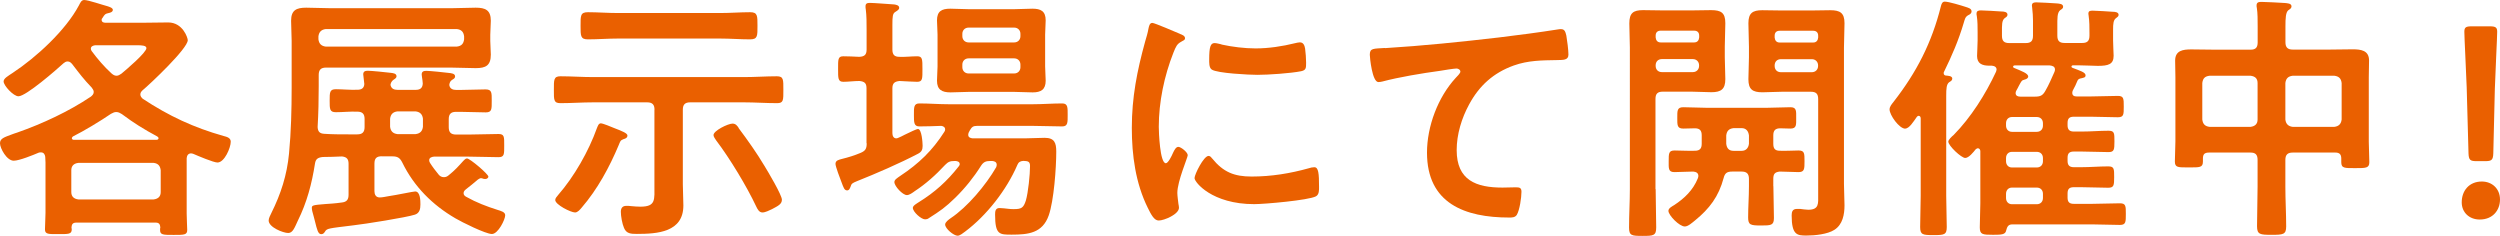
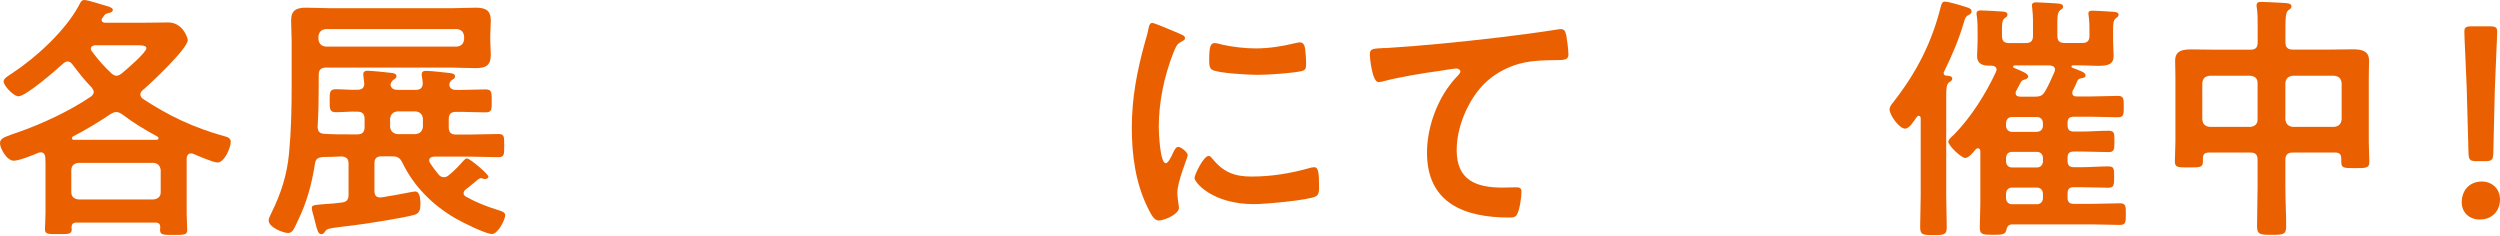
<svg xmlns="http://www.w3.org/2000/svg" id="_レイヤー_2" viewBox="0 0 276.28 26.07">
  <defs>
    <style>.cls-1{fill:#ea6000;}</style>
  </defs>
  <g id="PC">
    <path class="cls-1" d="m21.12,16.95c-.32,0-.46.23-.49.52v6.13c0,.58.06,1.5.06,1.81,0,.55-.32.55-1.5.55s-1.5,0-1.5-.55c0-.09,0-.2.03-.29-.03-.37-.17-.52-.52-.52h-8.75c-.37,0-.52.14-.55.52,0,.06.03.17.03.23,0,.55-.4.52-1.52.52-1.04,0-1.44.03-1.44-.52,0-.46.06-1.24.06-1.84v-5.55c0-.2-.03-.4-.03-.63-.03-.26-.17-.49-.46-.49-.12,0-.17,0-.26.03-.6.26-2.16.89-2.76.89-.78,0-1.52-1.38-1.52-1.93,0-.52.46-.66,1.32-.98.17-.06.37-.14.58-.2,2.79-.98,5.7-2.33,8.14-3.97.17-.14.32-.29.32-.52,0-.2-.12-.32-.23-.49-.86-.89-1.38-1.58-2.13-2.56-.14-.17-.29-.32-.52-.32-.2,0-.32.09-.46.2-.75.69-4.14,3.65-4.98,3.65-.55,0-1.64-1.18-1.64-1.64,0-.34.49-.6,1.01-.95,2.62-1.73,5.84-4.69,7.31-7.45.14-.26.26-.6.58-.6.46,0,2.04.55,2.59.69.17.06.58.17.58.4s-.29.32-.46.35c-.37.09-.4.09-.69.55-.06.06-.09.12-.09.2,0,.32.35.32.4.32h4.4c.86,0,1.7-.03,2.56-.03,1.61,0,2.16,1.7,2.16,1.96,0,.92-4.14,4.83-5.01,5.55-.14.14-.23.26-.23.46s.14.34.26.46c2.88,1.9,5.64,3.19,8.95,4.12.35.09.78.2.78.63,0,.66-.69,2.3-1.47,2.3-.43,0-2.19-.75-2.65-.95-.09-.03-.17-.06-.26-.06Zm-4.14,5.09c.49-.06.78-.32.78-.81v-2.42c-.06-.49-.29-.75-.78-.81h-8.32c-.49.06-.78.32-.78.81v2.42c0,.49.29.75.78.81h8.32Zm-9.04-6.76c0,.11.12.17.2.17h9.15c.12,0,.23-.06.23-.17,0-.09-.06-.14-.14-.2-1.5-.81-2.53-1.44-3.91-2.47-.2-.12-.37-.23-.63-.23-.2,0-.37.09-.58.2-1.09.75-2.99,1.9-4.2,2.5-.06.06-.12.12-.12.2Zm2.53-10.27c-.2.03-.43.12-.43.37,0,.09.03.17.09.26.66.89,1.38,1.73,2.19,2.47.14.12.32.26.55.26s.37-.12.55-.23c.49-.4,2.76-2.33,2.76-2.82,0-.29-.49-.32-1.04-.32h-4.66Z" />
    <path class="cls-1" d="m42.19,17.27c-.58,0-.81.23-.81.81v3.05c0,.34.14.69.58.69.32,0,.66-.09.98-.14.86-.12,2.71-.52,2.94-.52.58,0,.58,1.04.58,1.44,0,.49-.09.95-.6,1.12-.98.32-5.55,1.04-6.79,1.18-2.79.35-2.94.32-3.17.72-.09.14-.2.26-.4.26-.35,0-.46-.49-.69-1.41-.09-.32-.17-.69-.29-1.09-.03-.12-.06-.26-.06-.4,0-.29.12-.32,1.5-.43.43-.03,1.04-.06,1.81-.17.55-.06.75-.32.75-.86v-3.42c0-.52-.2-.75-.72-.81-.72.03-1.44.06-2.13.06-.52.06-.78.2-.86.72-.35,2.24-.89,4.29-1.9,6.33-.35.75-.55,1.35-1.06,1.35-.55,0-2.16-.63-2.16-1.38,0-.23.17-.58.29-.81,1.06-2.13,1.73-4.2,1.96-6.59.23-2.42.29-4.86.29-7.28v-5.18c0-.72-.06-1.47-.06-2.22,0-1.18.6-1.44,1.67-1.44.92,0,1.84.06,2.76.06h13.21c.92,0,1.84-.06,2.76-.06,1.06,0,1.67.26,1.67,1.44,0,.52-.06,1.04-.06,1.55v.69c0,.49.06,1.01.06,1.5,0,1.21-.55,1.5-1.67,1.5-.92,0-1.84-.06-2.76-.06h-13.78c-.55,0-.81.23-.81.81v1.24c0,1.5-.03,2.99-.12,4.52.03.52.23.72.75.75.89.06,1.78.06,2.65.06h.98c.55,0,.81-.23.81-.81v-.89c0-.58-.26-.81-.81-.81-.81-.03-1.58.06-2.36.06-.69,0-.69-.34-.69-1.27s0-1.27.69-1.27,1.55.09,2.36.06c.43,0,.75-.14.78-.63-.03-.2-.12-1.01-.12-1.07,0-.34.23-.4.52-.4.37,0,2.07.17,2.53.23.23.03.63.06.63.38,0,.17-.14.26-.35.4-.2.14-.29.35-.32.55.09.43.4.55.78.55h2.01c.46,0,.75-.17.78-.69-.03-.23-.03-.49-.09-.75,0-.09-.03-.17-.03-.26,0-.34.23-.4.52-.4.37,0,2.04.17,2.48.23.26.03.69.06.69.38,0,.2-.12.26-.35.4-.2.14-.26.32-.29.55.06.43.4.55.78.55h.43c.95,0,1.87-.06,2.79-.06.72,0,.69.37.69,1.27s.03,1.27-.66,1.27c-.95,0-1.87-.06-2.82-.06h-.46c-.55,0-.81.23-.81.81v.89c0,.58.26.81.81.81h1.41c1.09,0,2.19-.06,3.28-.06.66,0,.63.32.63,1.27s.03,1.29-.63,1.29c-1.09,0-2.19-.06-3.28-.06h-3.86c-.26.03-.52.12-.52.4,0,.12.03.17.09.29.29.46.6.86.95,1.29.14.17.32.29.58.29.2,0,.35-.06.52-.2.72-.58,1.04-.95,1.64-1.61.12-.11.23-.26.4-.26.32,0,2.36,1.73,2.36,2.01,0,.09-.09.26-.35.26-.09,0-.14,0-.23-.03-.09-.03-.14-.06-.23-.06-.14,0-.29.12-.37.17-.43.37-.86.72-1.3,1.06-.14.12-.26.23-.26.43s.14.32.29.4c1.12.63,2.25,1.06,3.45,1.44.37.12.86.23.86.6,0,.46-.78,2.07-1.47,2.07s-3.34-1.32-4.03-1.73c-2.53-1.47-4.58-3.51-5.87-6.16-.26-.52-.52-.69-1.09-.69h-1.18Zm8.29-12.12c.52-.06.75-.32.81-.81v-.32c-.06-.49-.29-.75-.81-.81h-14.48c-.49.06-.75.32-.81.81v.32c.06.49.32.75.81.81h14.48Zm-7.37,8.86c.06.49.32.75.81.81h2.01c.49-.06.75-.32.81-.81v-.89c-.06-.49-.32-.75-.81-.81h-2.01c-.49.06-.75.32-.81.81v.89Z" />
-     <path class="cls-1" d="m72.33,12.12c0-.55-.23-.81-.81-.81h-5.96c-1.21,0-2.42.09-3.63.09-.75,0-.72-.37-.72-1.47s-.03-1.5.72-1.5c1.21,0,2.42.09,3.63.09h16.66c1.21,0,2.42-.09,3.63-.09.75,0,.72.37.72,1.5s.03,1.47-.69,1.47c-1.24,0-2.45-.09-3.65-.09h-5.96c-.58,0-.81.26-.81.81v8.26c0,.78.06,1.55.06,2.33,0,2.96-2.88,3.14-5.15,3.14-.66,0-1.15-.03-1.41-.66-.2-.46-.35-1.29-.35-1.78,0-.4.17-.66.6-.66.17,0,.37,0,.55.03.29.03.72.06,1.01.06,1.73,0,1.55-.78,1.55-2.36v-8.35Zm-3.45,3.28c-.32.09-.35.26-.49.6-1.04,2.48-2.36,4.92-4.12,6.96-.17.2-.43.52-.72.52-.46,0-2.19-.86-2.19-1.38,0-.2.2-.4.32-.55,1.78-2.04,3.37-4.83,4.29-7.4.09-.2.17-.52.43-.52.23,0,1.18.4,1.47.52.92.35,1.47.58,1.47.83,0,.29-.32.37-.46.4Zm-.6-11.14c-1.12,0-2.22.09-3.31.09-.83,0-.81-.4-.81-1.5s-.03-1.5.81-1.5c1.09,0,2.19.09,3.31.09h11.31c1.12,0,2.22-.09,3.31-.09.83,0,.81.4.81,1.5s.03,1.5-.81,1.5c-1.09,0-2.19-.09-3.31-.09h-11.31Zm13.35,9.9c1.01,1.35,1.99,2.73,2.85,4.17.37.6,1.93,3.22,1.93,3.74,0,.49-.43.69-1.09,1.04-.29.14-.75.37-1.06.37-.37,0-.55-.37-.69-.66-1.04-2.22-2.94-5.35-4.43-7.31-.09-.14-.29-.4-.29-.58,0-.49,1.61-1.27,2.1-1.27.35,0,.52.23.69.49Z" />
-     <path class="cls-1" d="m95.76,15.83v-6.07c0-.55-.2-.75-.78-.81-.6,0-1.24.09-1.78.09-.6,0-.58-.4-.58-1.41,0-1.06-.03-1.41.58-1.41.26,0,1.41.03,1.76.06.58-.03.81-.23.81-.81v-2.16c0-.78,0-1.55-.09-2.27-.03-.09-.03-.23-.03-.35,0-.32.2-.37.49-.37.43,0,2.16.14,2.68.17.2.03.55.09.55.37,0,.2-.17.29-.43.46-.29.17-.32.49-.32,1.44v2.71c0,.58.23.81.78.81.66.03,1.3-.06,1.96-.06.58,0,.58.32.58,1.41,0,1.04.03,1.41-.58,1.41-.43,0-1.29-.06-1.96-.09-.55.06-.78.26-.78.81v4.95c0,.29.12.58.43.58.12,0,.2-.06.29-.09.09-.03.37-.17.66-.32.58-.29,1.32-.63,1.44-.63.43,0,.52,1.55.52,1.87,0,.43-.12.66-.49.86-2.04,1.07-4.63,2.19-6.79,3.05-.49.2-.58.29-.63.46-.12.32-.2.55-.43.55-.32,0-.4-.32-.63-.92-.14-.34-.66-1.73-.66-2.01,0-.4.4-.46.72-.55.69-.17,1.35-.37,2.04-.66.55-.23.69-.46.69-1.07Zm16.66,2.42c-1.18,2.73-3.37,5.55-5.76,7.34-.23.17-.58.46-.83.46-.43,0-1.38-.78-1.38-1.24,0-.26.4-.55.6-.69,1.87-1.24,3.91-3.68,5.04-5.64.03-.09.06-.17.06-.26,0-.32-.23-.4-.49-.43h-.23c-.49,0-.75.12-1.01.52-.81,1.29-1.76,2.47-2.85,3.54-1.12,1.09-1.64,1.44-2.94,2.27-.11.09-.26.12-.4.12-.43,0-1.35-.83-1.35-1.27,0-.26.46-.49.66-.63,1.76-1.09,3.11-2.3,4.4-3.94.06-.09.12-.14.12-.26,0-.26-.23-.32-.43-.35h-.12c-.52,0-.72.09-1.06.43-1.04,1.12-2.13,2.1-3.37,2.91-.23.17-.58.43-.86.43-.46,0-1.38-.98-1.38-1.44,0-.26.29-.43.66-.69,2.04-1.35,3.54-2.79,4.86-4.86.06-.09.09-.17.09-.26,0-.26-.2-.37-.43-.4-.66.03-1.81.06-2.42.06s-.6-.46-.6-1.27-.03-1.27.6-1.27c1.09,0,2.16.09,3.25.09h9.29c1.06,0,2.16-.09,3.25-.09.63,0,.6.46.6,1.27s.03,1.27-.6,1.27c-1.09,0-2.19-.06-3.25-.06h-6.16c-.43,0-.58.12-.78.46-.06.09-.09.17-.14.26-.03.09-.06.17-.06.26,0,.29.23.37.49.4h5.73c.75,0,1.5-.06,2.22-.06,1.09,0,1.29.55,1.29,1.52,0,1.81-.26,5.41-.83,7.05-.69,1.96-2.25,2.13-4.09,2.13-1.35,0-1.84.03-1.84-2.22,0-.35.03-.72.49-.72.26,0,.72.06,1.01.09.2.03.37.03.58.03.83,0,1.06-.14,1.32-.95.26-.89.46-2.88.46-3.83,0-.55-.32-.52-.75-.55-.35.03-.52.14-.66.46Zm3.08-10.91c0,.52.06,1.07.06,1.58,0,.98-.52,1.29-1.44,1.29-.75,0-1.47-.06-2.19-.06h-4.72c-.72,0-1.44.06-2.16.06-.95,0-1.5-.29-1.5-1.29,0-.55.06-1.06.06-1.58v-3.51c0-.55-.06-1.06-.06-1.58,0-1.01.52-1.29,1.47-1.29.72,0,1.44.06,2.19.06h4.72c.72,0,1.44-.06,2.16-.06.92,0,1.47.26,1.47,1.29,0,.52-.06,1.07-.06,1.58v3.51Zm-3.42-2.65c.4,0,.69-.29.69-.69v-.26c0-.4-.29-.69-.69-.69h-5.04c-.4,0-.69.29-.69.69v.26c0,.4.29.69.69.69h5.04Zm-5.04,1.76c-.4,0-.69.29-.69.69v.29c0,.4.29.69.69.69h5.04c.4,0,.69-.29.69-.69v-.29c0-.4-.29-.69-.69-.69h-5.04Z" />
    <path class="cls-1" d="m130.38,3.74c.23.09.58.2.58.49,0,.17-.11.2-.4.37-.49.26-.6.52-.89,1.24-1.01,2.56-1.61,5.44-1.61,8.17,0,.55.12,4.03.78,4.03.26,0,.66-.83.78-1.12.17-.37.35-.69.6-.69.29,0,1.04.6,1.04.92,0,.26-1.15,2.88-1.15,4.17,0,.29.09.95.12,1.21.03.14.06.32.06.43,0,.72-1.64,1.41-2.24,1.41-.49,0-.83-.63-1.21-1.41-1.35-2.73-1.76-5.81-1.76-8.83,0-3.37.58-6.3,1.47-9.53.14-.49.29-.95.37-1.44.06-.26.12-.63.43-.63.23,0,2.65,1.04,3.05,1.21Zm3.57,13.76c1.24,1.53,2.45,2.01,4.37,2.01,2.16,0,4.26-.34,6.33-.92.14-.06.43-.11.6-.11.46,0,.52.69.52,2.16,0,.34.03.86-.35,1.06-.81.43-5.67.86-6.82.86-4.66,0-6.59-2.42-6.59-2.88,0-.4,1.01-2.45,1.55-2.45.17,0,.29.14.37.26Zm1.04-12.58c1.18.26,2.56.43,3.77.43,1.44,0,2.96-.23,4.37-.58.14-.03.35-.09.52-.09.4,0,.52.35.58.69.06.52.11,1.04.11,1.55,0,.6,0,.83-.55.95-1.15.23-3.63.4-4.83.4-.89,0-4.43-.17-5.04-.58-.32-.2-.29-.81-.29-1.12,0-1.38.14-1.81.6-1.81.2,0,.52.09.75.14Z" />
    <path class="cls-1" d="m153.04,5.32c4.2-.26,8.4-.69,12.6-1.18,2.16-.26,4.37-.55,6.53-.89.12-.03.23-.03.35-.03.43,0,.49.37.58.72.09.49.23,1.61.23,2.1,0,.63-.6.58-1.27.6-1.7.03-3.17.03-4.78.6-2.24.81-3.8,2.22-4.92,4.29-.83,1.52-1.38,3.31-1.38,5.06,0,3.34,2.16,4.14,5.06,4.14.52,0,1.15-.03,1.44-.03.43,0,.66.03.66.49,0,.63-.2,2.04-.52,2.56-.2.29-.52.29-.83.29-4.89,0-9.09-1.55-9.09-7.17,0-2.91,1.21-6.13,3.17-8.26.14-.14.52-.52.52-.69,0-.23-.26-.35-.43-.35-.23,0-1.53.2-1.84.26-1.93.26-4.52.69-6.36,1.18-.14.03-.29.06-.43.06-.69,0-.95-2.73-.95-3.02,0-.75.4-.66,1.67-.75Z" />
-     <path class="cls-1" d="m182.97,20.89c0,1.41.06,2.82.06,4.23,0,.92-.29.95-1.5.95s-1.5-.03-1.5-.92c0-1.44.09-2.85.09-4.26V5.27c0-.89-.06-1.78-.06-2.68,0-1.15.43-1.47,1.52-1.47.75,0,1.47.03,2.19.03h3.19c.72,0,1.41-.03,2.13-.03,1.12,0,1.58.29,1.58,1.44,0,.86-.06,1.73-.06,2.59v1.18c0,.81.06,1.61.06,2.42,0,1.09-.46,1.44-1.53,1.44-.72,0-1.47-.06-2.19-.06h-3.19c-.58,0-.81.23-.81.81v9.96Zm4.81-16.95c0-.35-.2-.55-.55-.55h-3.71c-.35,0-.55.2-.55.55v.2c.03.32.2.55.55.55h3.71c.35,0,.52-.23.55-.55v-.2Zm-4.81,3.34c0,.4.26.69.69.69h3.42c.4,0,.69-.29.69-.69v-.06c0-.4-.29-.69-.69-.69h-3.42c-.43,0-.69.29-.69.69v.06Zm13.01,13.3c0,1.18.06,2.33.06,3.51,0,.81-.32.83-1.41.83-1.18,0-1.44-.06-1.44-.89,0-1.15.09-2.3.09-3.45v-.81c0-.58-.26-.81-.81-.81h-1.04c-.58,0-.81.17-.95.72-.55,2.04-1.55,3.37-3.17,4.69-.29.23-.75.66-1.12.66-.6,0-1.81-1.24-1.81-1.73,0-.29.4-.49.63-.63,1.15-.75,2.1-1.67,2.62-2.96.03-.09.06-.17.06-.26,0-.35-.26-.46-.58-.49-.69,0-1.38.06-2.07.06s-.63-.43-.63-1.21c0-.86,0-1.18.66-1.18s1.55.06,2.24.03c.55,0,.75-.26.75-.78v-.92c0-.52-.2-.78-.75-.78-.43,0-.86.03-1.29.03-.69,0-.66-.4-.66-1.18s-.03-1.18.66-1.18c.83,0,1.67.06,2.47.06h6.88c.83,0,1.67-.06,2.5-.06.69,0,.63.43.63,1.18s.06,1.18-.63,1.18c-.37,0-.75-.03-1.12-.03-.55,0-.78.23-.78.78v.92c0,.52.17.78.72.78.58.03,1.58-.03,2.07-.03.66,0,.66.32.66,1.18s0,1.21-.66,1.21c-.29,0-1.73-.06-2.07-.06-.55.06-.72.26-.72.81v.81Zm-3.51-3.91c.49,0,.75-.32.81-.78v-.92c-.06-.49-.32-.81-.81-.81h-.89c-.52.06-.75.32-.81.81v.92c.06.49.29.78.81.78h.89Zm4.46-6.53c-.72,0-1.44.06-2.16.06-1.09,0-1.55-.32-1.55-1.44,0-.81.06-1.61.06-2.42v-1.18c0-.86-.06-1.73-.06-2.59,0-1.12.46-1.44,1.53-1.44.75,0,1.47.03,2.19.03h3.19c.72,0,1.41-.03,2.13-.03,1.09,0,1.58.29,1.58,1.44,0,.89-.06,1.81-.06,2.71v15.05c0,.78.06,1.58.06,2.36,0,1.01-.2,2.13-1.12,2.71-.75.49-2.16.63-3.08.63-1.01,0-1.64-.03-1.64-2.22,0-.4.09-.72.58-.72h.37c.26.03.63.09.89.09,1.21,0,1.09-.72,1.09-1.61v-10.62c0-.58-.23-.81-.81-.81h-3.19Zm4-6.19c0-.35-.2-.55-.55-.55h-3.71c-.35,0-.55.2-.55.55v.2c.03.32.2.55.55.55h3.71c.35,0,.52-.23.55-.55v-.2Zm-4.81,3.34c0,.4.26.69.69.69h3.42c.4,0,.69-.29.69-.69v-.06c0-.4-.29-.69-.69-.69h-3.42c-.43,0-.69.29-.69.69v.06Z" />
    <path class="cls-1" d="m210.55,14.22c-.66,0-1.73-1.5-1.73-2.13,0-.32.26-.6.46-.86,2.53-3.25,4.2-6.5,5.21-10.53.06-.23.14-.52.43-.52.43,0,1.84.43,2.3.58.26.09.66.17.66.49,0,.23-.17.34-.37.43-.35.2-.37.46-.49.83-.58,1.96-1.29,3.6-2.19,5.44-.03.03-.03.09-.03.14,0,.17.12.26.26.26.23.03.69.03.69.34,0,.2-.17.29-.35.4-.29.23-.32.69-.32,1.5v11.05c0,1.15.06,2.3.06,3.45,0,.86-.29.89-1.47.89s-1.47-.03-1.47-.89c0-1.15.06-2.3.06-3.45v-8.55c0-.14-.06-.29-.23-.29-.09,0-.14.06-.2.12-.37.52-.83,1.29-1.29,1.29Zm10.1-6.5c0-.32-.23-.43-.52-.46h-.26c-.78,0-1.38-.2-1.38-1.07,0-.46.06-1.06.06-1.73v-.86c0-.63,0-1.24-.09-1.84-.03-.09-.03-.17-.03-.26,0-.32.26-.35.49-.35.43,0,1.78.09,2.27.12.23,0,.66.03.66.35,0,.17-.11.26-.29.37-.35.26-.32.78-.32,1.61v.35c0,.58.23.81.81.81h1.81c.58,0,.81-.23.81-.81v-1.67c0-.46-.03-.89-.09-1.41,0-.09-.03-.17-.03-.26,0-.32.26-.35.49-.35.49,0,1.76.09,2.3.12.23.03.66.03.66.37,0,.17-.14.26-.32.37-.35.29-.32.89-.32,1.84v.98c0,.58.23.81.81.81h1.93c.58,0,.81-.23.81-.81v-.32c0-.63,0-1.24-.09-1.87,0-.06-.03-.17-.03-.23,0-.34.23-.34.49-.34.4,0,1.76.09,2.19.12.23,0,.66.03.66.34,0,.17-.12.23-.29.37-.29.2-.32.66-.32,1.24v1.21c0,.66.06,1.29.06,1.7,0,.95-.58,1.12-1.76,1.12-.58,0-1.27-.06-2.1-.06h-.63c-.09,0-.17.06-.17.14,0,.06.06.12.12.14.83.32,1.44.49,1.44.83,0,.26-.26.26-.46.32-.2.03-.35.09-.43.26-.14.37-.32.72-.52,1.09-.03.09-.06.14-.06.26,0,.32.23.4.49.4h1.55c1.01,0,1.99-.06,2.99-.06.66,0,.66.29.66,1.18s0,1.18-.66,1.18c-1.01,0-1.99-.06-2.99-.06h-1.87c-.49,0-.69.2-.69.69v.26c0,.46.2.69.69.69h.89c.98,0,1.96-.09,2.94-.09.66,0,.66.26.66,1.18s-.03,1.18-.66,1.18c-.98,0-1.96-.06-2.94-.06h-.89c-.49,0-.69.2-.69.69v.35c0,.46.2.69.69.69h.81c1.01,0,1.99-.09,2.99-.09.66,0,.66.26.66,1.18s-.03,1.18-.66,1.18c-1.01,0-1.99-.06-2.99-.06h-.81c-.49,0-.69.2-.69.69v.46c0,.49.2.69.69.69h2.04c1.01,0,2.01-.06,3.05-.06.66,0,.66.29.66,1.18s0,1.21-.66,1.21c-1.04,0-2.04-.06-3.05-.06h-8.83c-.46,0-.58.26-.69.69-.09.43-.49.46-1.44.46-1.18,0-1.47-.03-1.47-.83,0-.89.06-1.75.06-2.65v-5.76c0-.14-.09-.32-.26-.32-.12,0-.17.06-.26.12-.23.29-.75.95-1.15.95-.43,0-1.87-1.35-1.87-1.81,0-.2.4-.58.58-.72,1.93-1.96,3.54-4.52,4.69-6.99.03-.09.06-.17.06-.26Zm1.04,6.16c0,.4.26.69.66.69h2.73c.43,0,.69-.29.69-.69v-.26c0-.4-.26-.69-.69-.69h-2.73c-.4,0-.66.29-.66.69v.26Zm0,3.94c0,.4.26.69.66.69h2.73c.43,0,.69-.29.69-.69v-.35c0-.4-.26-.69-.69-.69h-2.73c-.4,0-.66.29-.66.69v.35Zm0,4.06c0,.4.26.69.66.69h2.73c.43,0,.69-.29.69-.69v-.46c0-.4-.26-.69-.69-.69h-2.73c-.4,0-.66.29-.66.69v.46Zm1.06-11.6c0,.32.26.4.52.4h1.61c.6,0,.86-.12,1.15-.63.4-.69.69-1.38,1.01-2.1.03-.09.06-.14.06-.26,0-.35-.29-.43-.58-.46h-3.88c-.09,0-.17.06-.17.14s.06.12.12.14c.83.35,1.55.6,1.55.95,0,.17-.2.29-.35.32-.4.11-.37.14-.69.72-.06.12-.14.29-.26.49-.06.12-.09.17-.09.29Z" />
    <path class="cls-1" d="m253.37,16.86c-.55,0-.81.23-.81.81v2.96c0,1.47.09,2.94.09,4.4,0,.89-.34.92-1.61.92s-1.61-.03-1.61-.95c0-1.44.06-2.91.06-4.37v-2.96c0-.58-.23-.81-.78-.81h-4.6c-.52,0-.66.23-.66.66v.32c0,.69-.35.66-1.55.66s-1.55.03-1.55-.66.06-1.47.06-2.22v-7.08c0-.6-.03-1.21-.03-1.84,0-1.12.86-1.24,1.78-1.24.86,0,1.76.03,2.62.03h3.94c.55,0,.78-.23.78-.81v-1.76c0-.72,0-1.47-.09-2.04-.03-.09-.03-.17-.03-.29,0-.35.26-.38.55-.38.55,0,1.96.09,2.56.12.26.03.75.03.75.37,0,.2-.14.29-.35.43-.29.23-.32.89-.32,1.78v1.76c0,.58.26.81.81.81h4.03c.86,0,1.73-.03,2.59-.03.92,0,1.81.12,1.81,1.24,0,.63-.03,1.24-.03,1.84v7.14c0,.75.06,1.5.06,2.25,0,.66-.37.66-1.55.66s-1.55.03-1.55-.66v-.4c0-.46-.2-.66-.66-.66h-4.69Zm-3.88-7.68c0-.52-.29-.75-.78-.81h-4.52c-.52.06-.75.29-.81.81v4.03c.06.49.29.75.81.81h4.52c.49-.06.78-.32.78-.81v-4.03Zm9.29,0c-.06-.52-.32-.75-.81-.81h-4.6c-.49.06-.75.29-.81.81v4.03c.06.49.32.75.81.81h4.6c.49-.06.75-.32.81-.81v-4.03Z" />
    <path class="cls-1" d="m276.28,22.04c0,1.18-.78,2.22-2.24,2.22-1.15,0-1.99-.78-1.99-1.9,0-1.27.81-2.3,2.22-2.3,1.15,0,2.01.81,2.01,1.99Zm-2.59-4.23c-.72,0-.86-.14-.89-.86l-.2-7.28c-.06-1.73-.26-5.58-.26-6.16,0-.49.17-.6.81-.6h2.01c.63,0,.81.12.81.6,0,.58-.2,4.43-.26,6.33l-.17,7.11c-.03.72-.17.86-.89.86h-.95Z" />
  </g>
</svg>